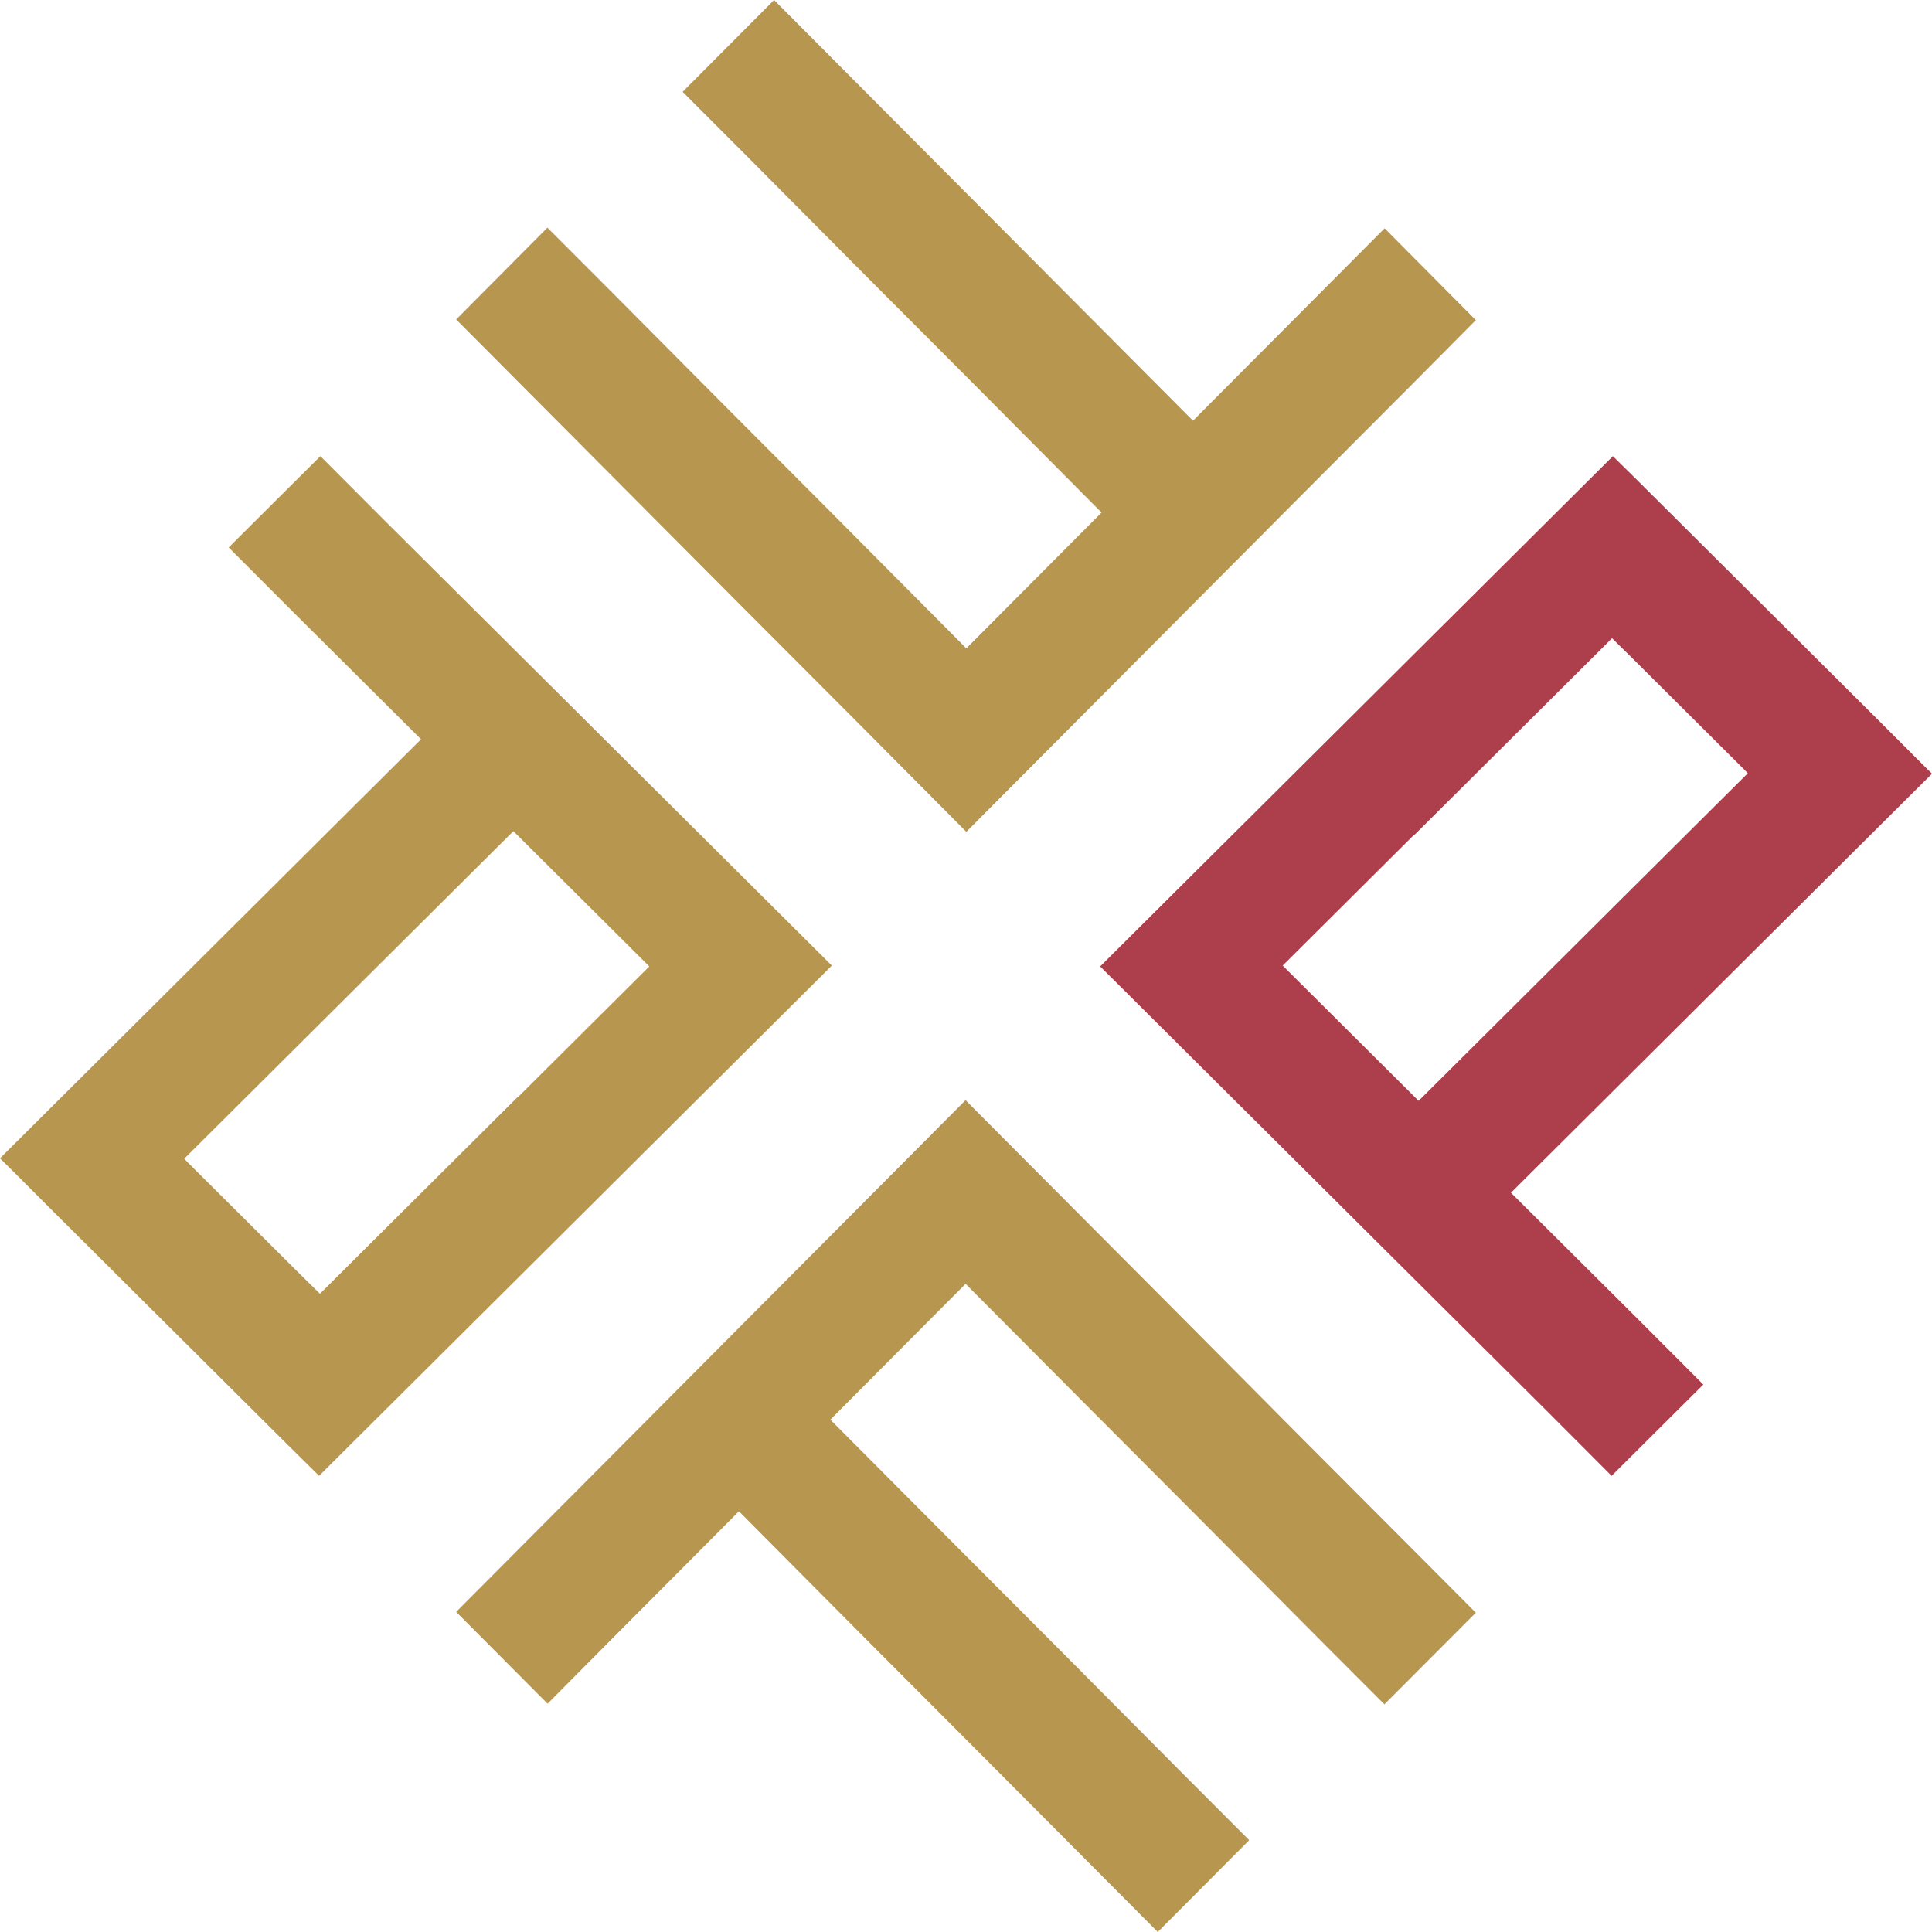
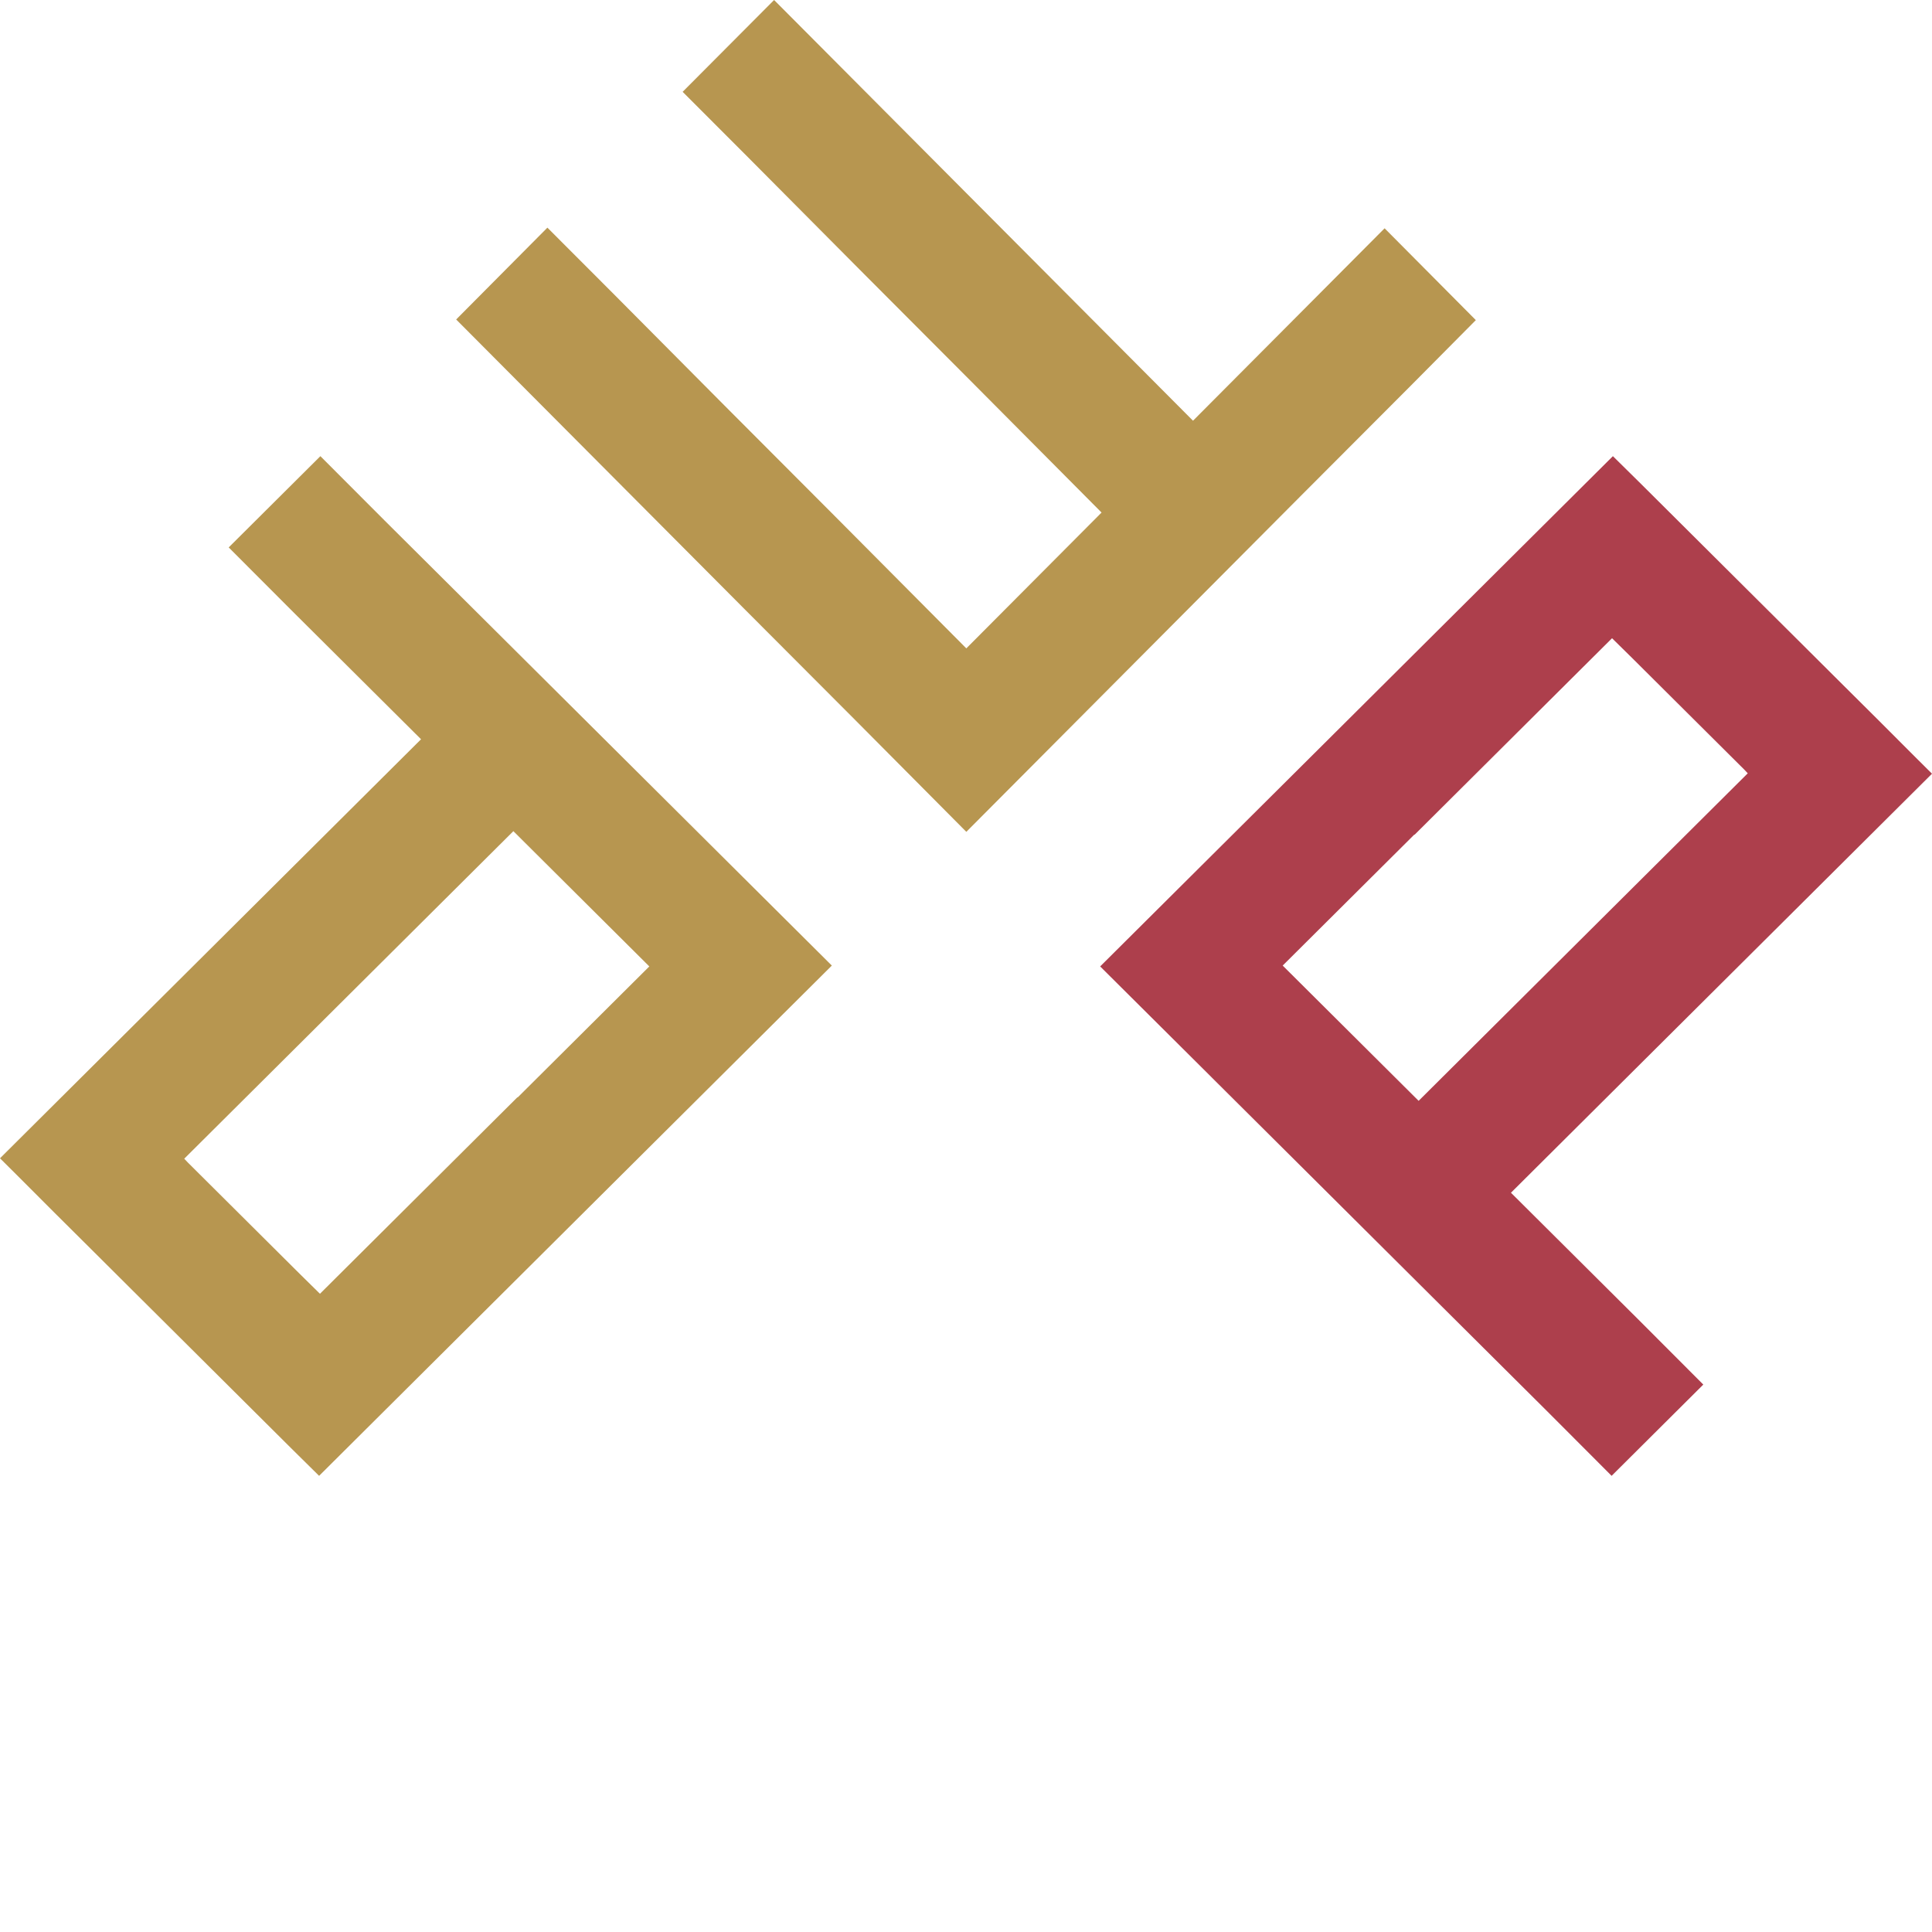
<svg xmlns="http://www.w3.org/2000/svg" width="72" height="72" viewBox="0 0 72 72" fill="none">
  <path d="M51.6 8.508L49.175 10.944L44.46 15.679L39.586 10.784L35.441 6.622L31.297 2.459L28.848 0L25.44 3.422L27.897 5.882L32.034 10.044L36.178 14.199L41.052 19.101L36.012 24.163L31.138 19.261L26.993 15.106L22.857 10.944L20.4 8.484L17 11.906L19.449 14.366L23.593 18.528L27.73 22.683L31.875 26.837L36.012 31L40.157 26.837L44.293 22.683L48.438 18.52L52.583 14.366L55 11.93" fill="#B79650" />
  <path d="M45.158 40.154L49.324 44.299L53.489 48.445L57.655 52.59L60.06 55L63.477 51.599L61.072 49.19L56.309 44.45L61.215 39.567L65.381 35.421L67.834 32.98L72 28.834L71.411 28.248L69.945 26.781L68.479 25.323L67.014 23.864L65.548 22.406L61.152 18.03L60.108 17L55.942 21.146L53.489 23.587L49.324 27.733L45.166 31.87L41 36.016L45.166 40.161L45.158 40.154ZM52.717 31.109L56.882 26.964L60.076 23.785L60.841 24.538L62.115 25.806L63.581 27.265L64.999 28.676L65.134 28.819L61.94 31.997L57.774 36.143L52.868 41.025L47.802 35.984L52.709 31.101L52.717 31.109Z" fill="#AD3F4C" />
-   <path d="M20.407 63.492L22.824 61.056L27.538 56.321L32.411 61.224L36.555 65.378L40.699 69.541L43.147 72L46.554 68.578L44.098 66.118L39.962 61.956L35.818 57.801L30.945 52.907L35.984 47.845L40.857 52.739L45.001 56.894L49.137 61.056L51.593 63.516L55 60.101L52.544 57.634L48.4 53.48L44.264 49.317L40.128 45.163L35.984 41L31.84 45.163L27.704 49.317L23.561 53.48L19.417 57.642L17 60.07" fill="#B79650" />
  <path d="M26.842 31.846L22.677 27.701L18.511 23.555L14.345 19.41L11.94 17L8.523 20.401L10.928 22.81L15.691 27.55L10.785 32.433L6.619 36.579L4.166 39.02L0 43.166L0.589 43.752L2.055 45.219L3.521 46.677L4.986 48.136L6.452 49.594L10.848 53.969L11.892 55L16.058 50.854L18.511 48.413L22.677 44.267L26.834 40.13L31 35.984L26.834 31.838L26.842 31.846ZM19.283 40.891L15.118 45.036L11.924 48.215L11.159 47.462L9.885 46.194L8.419 44.735L7.001 43.324L6.866 43.181L10.06 40.003L14.226 35.857L19.132 30.975L24.198 36.016L19.291 40.899L19.283 40.891Z" fill="#B79650" />
</svg>